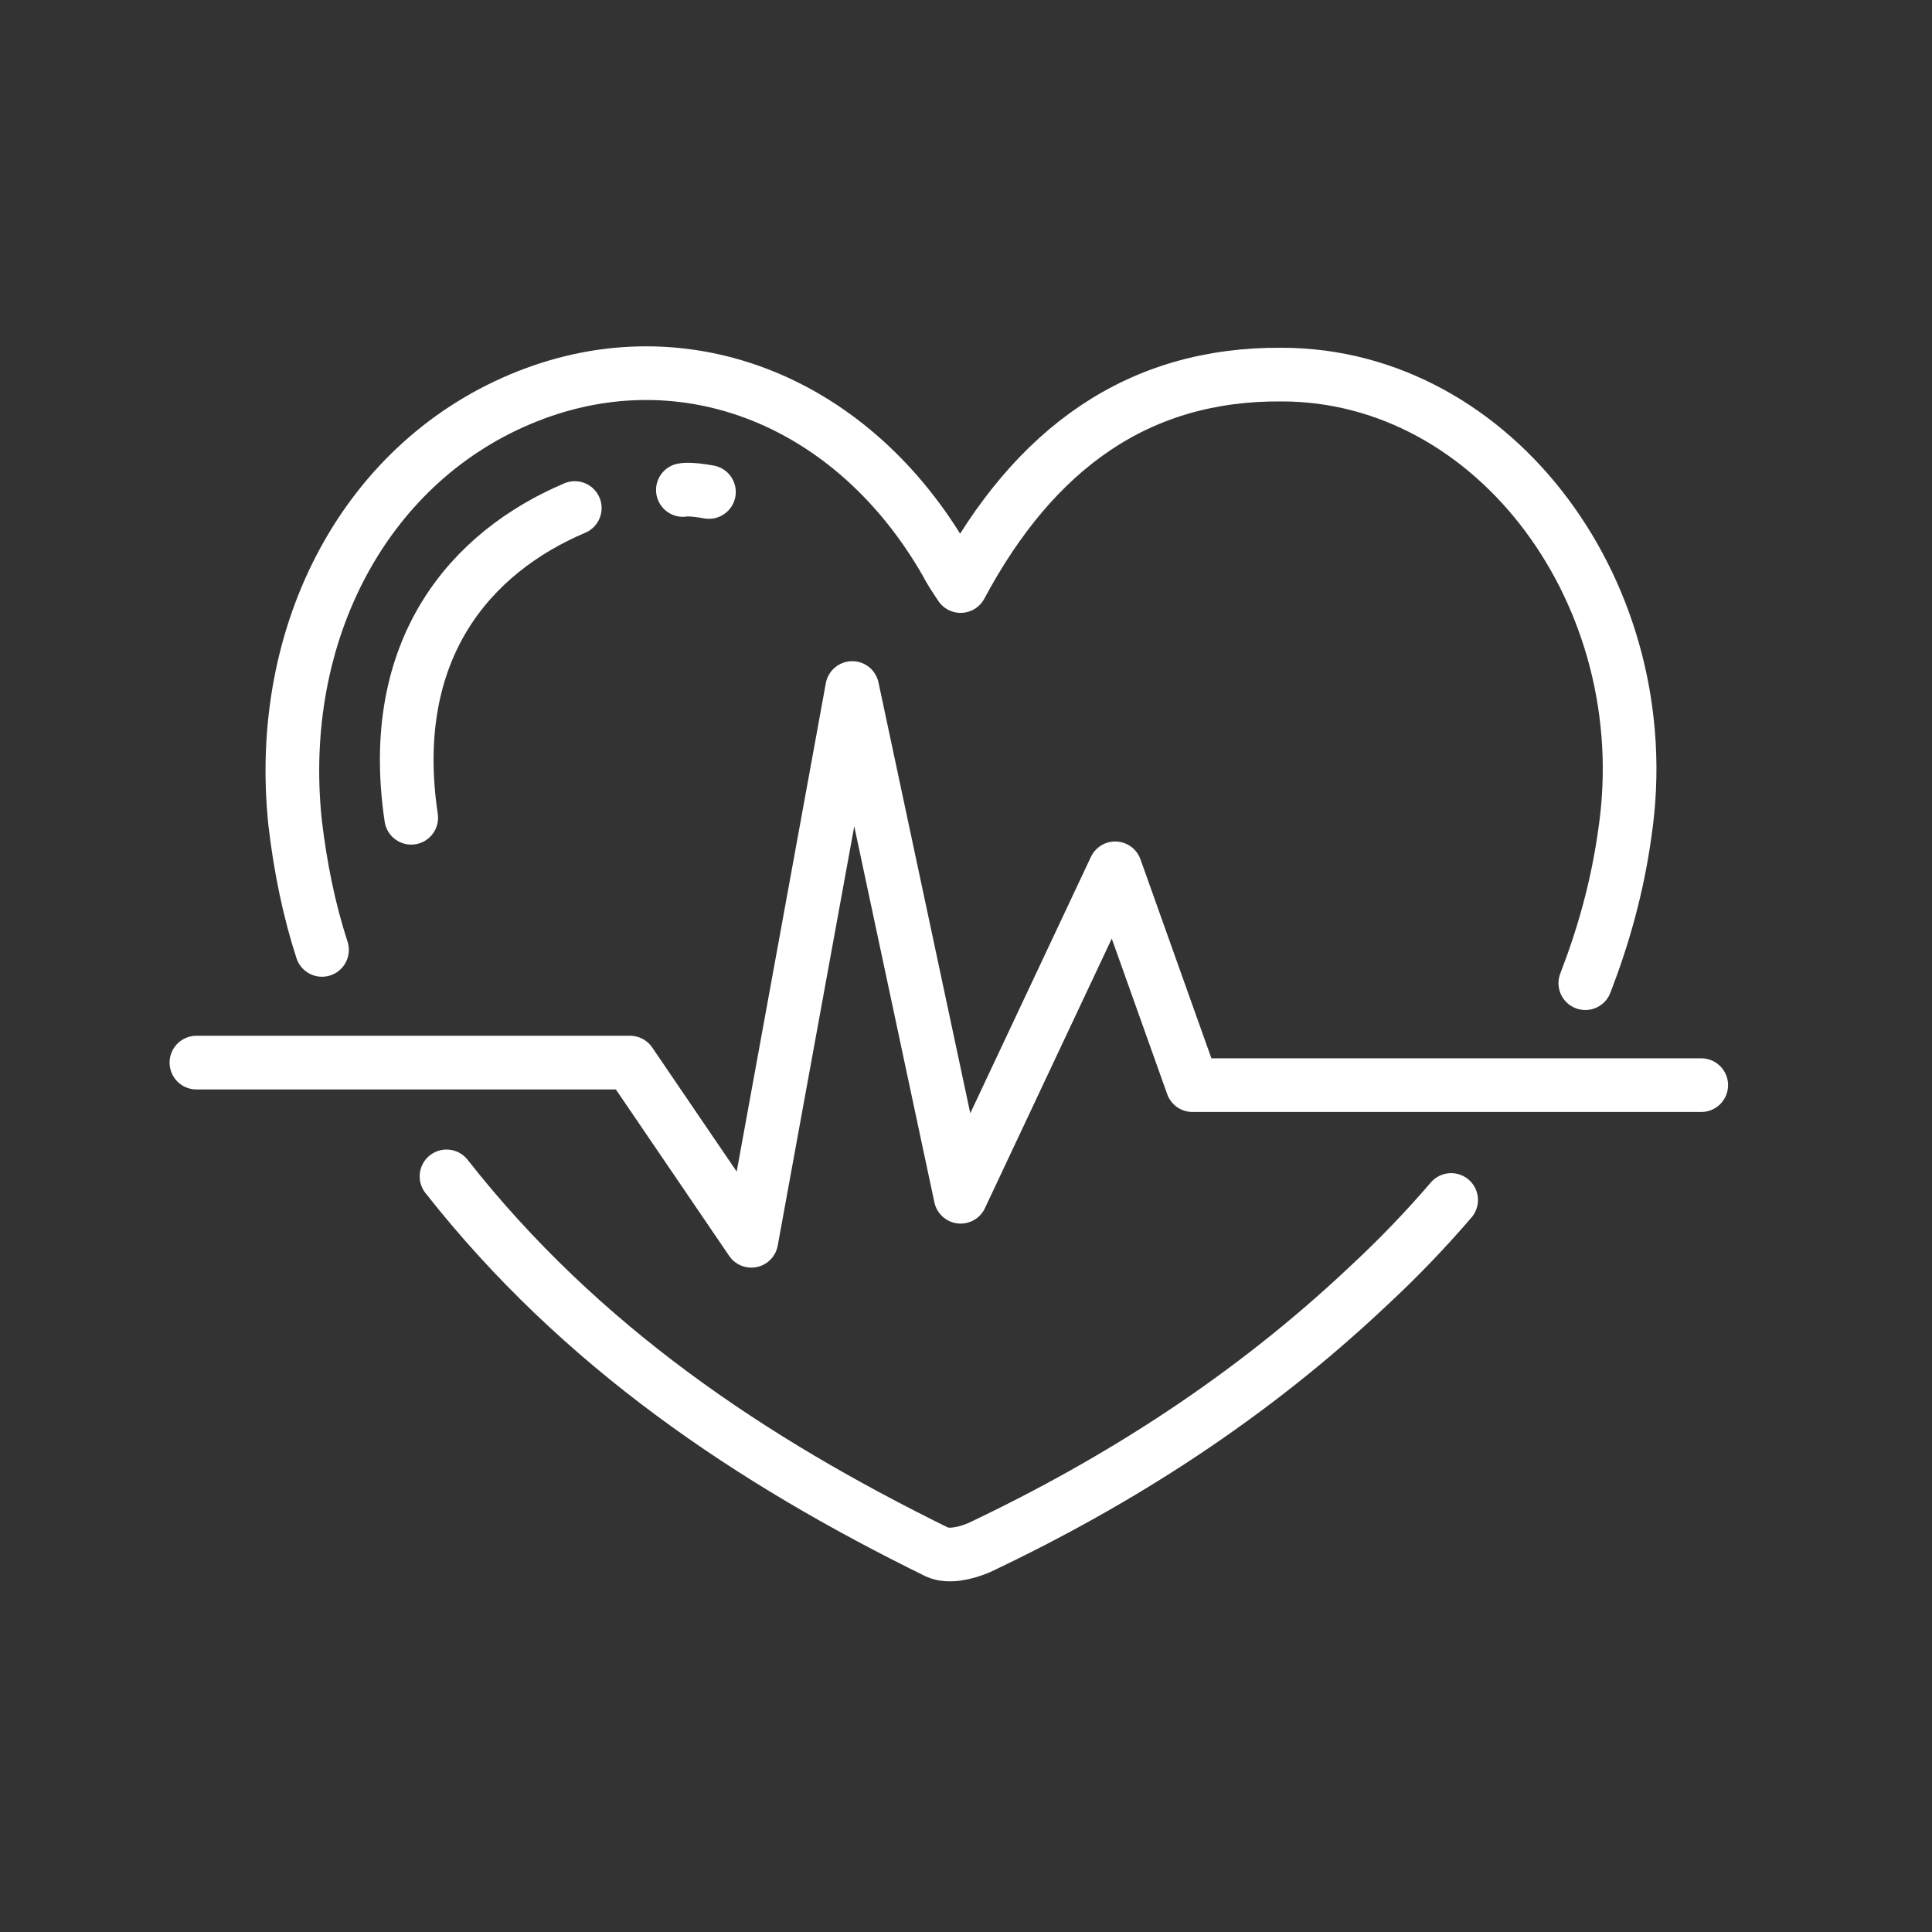
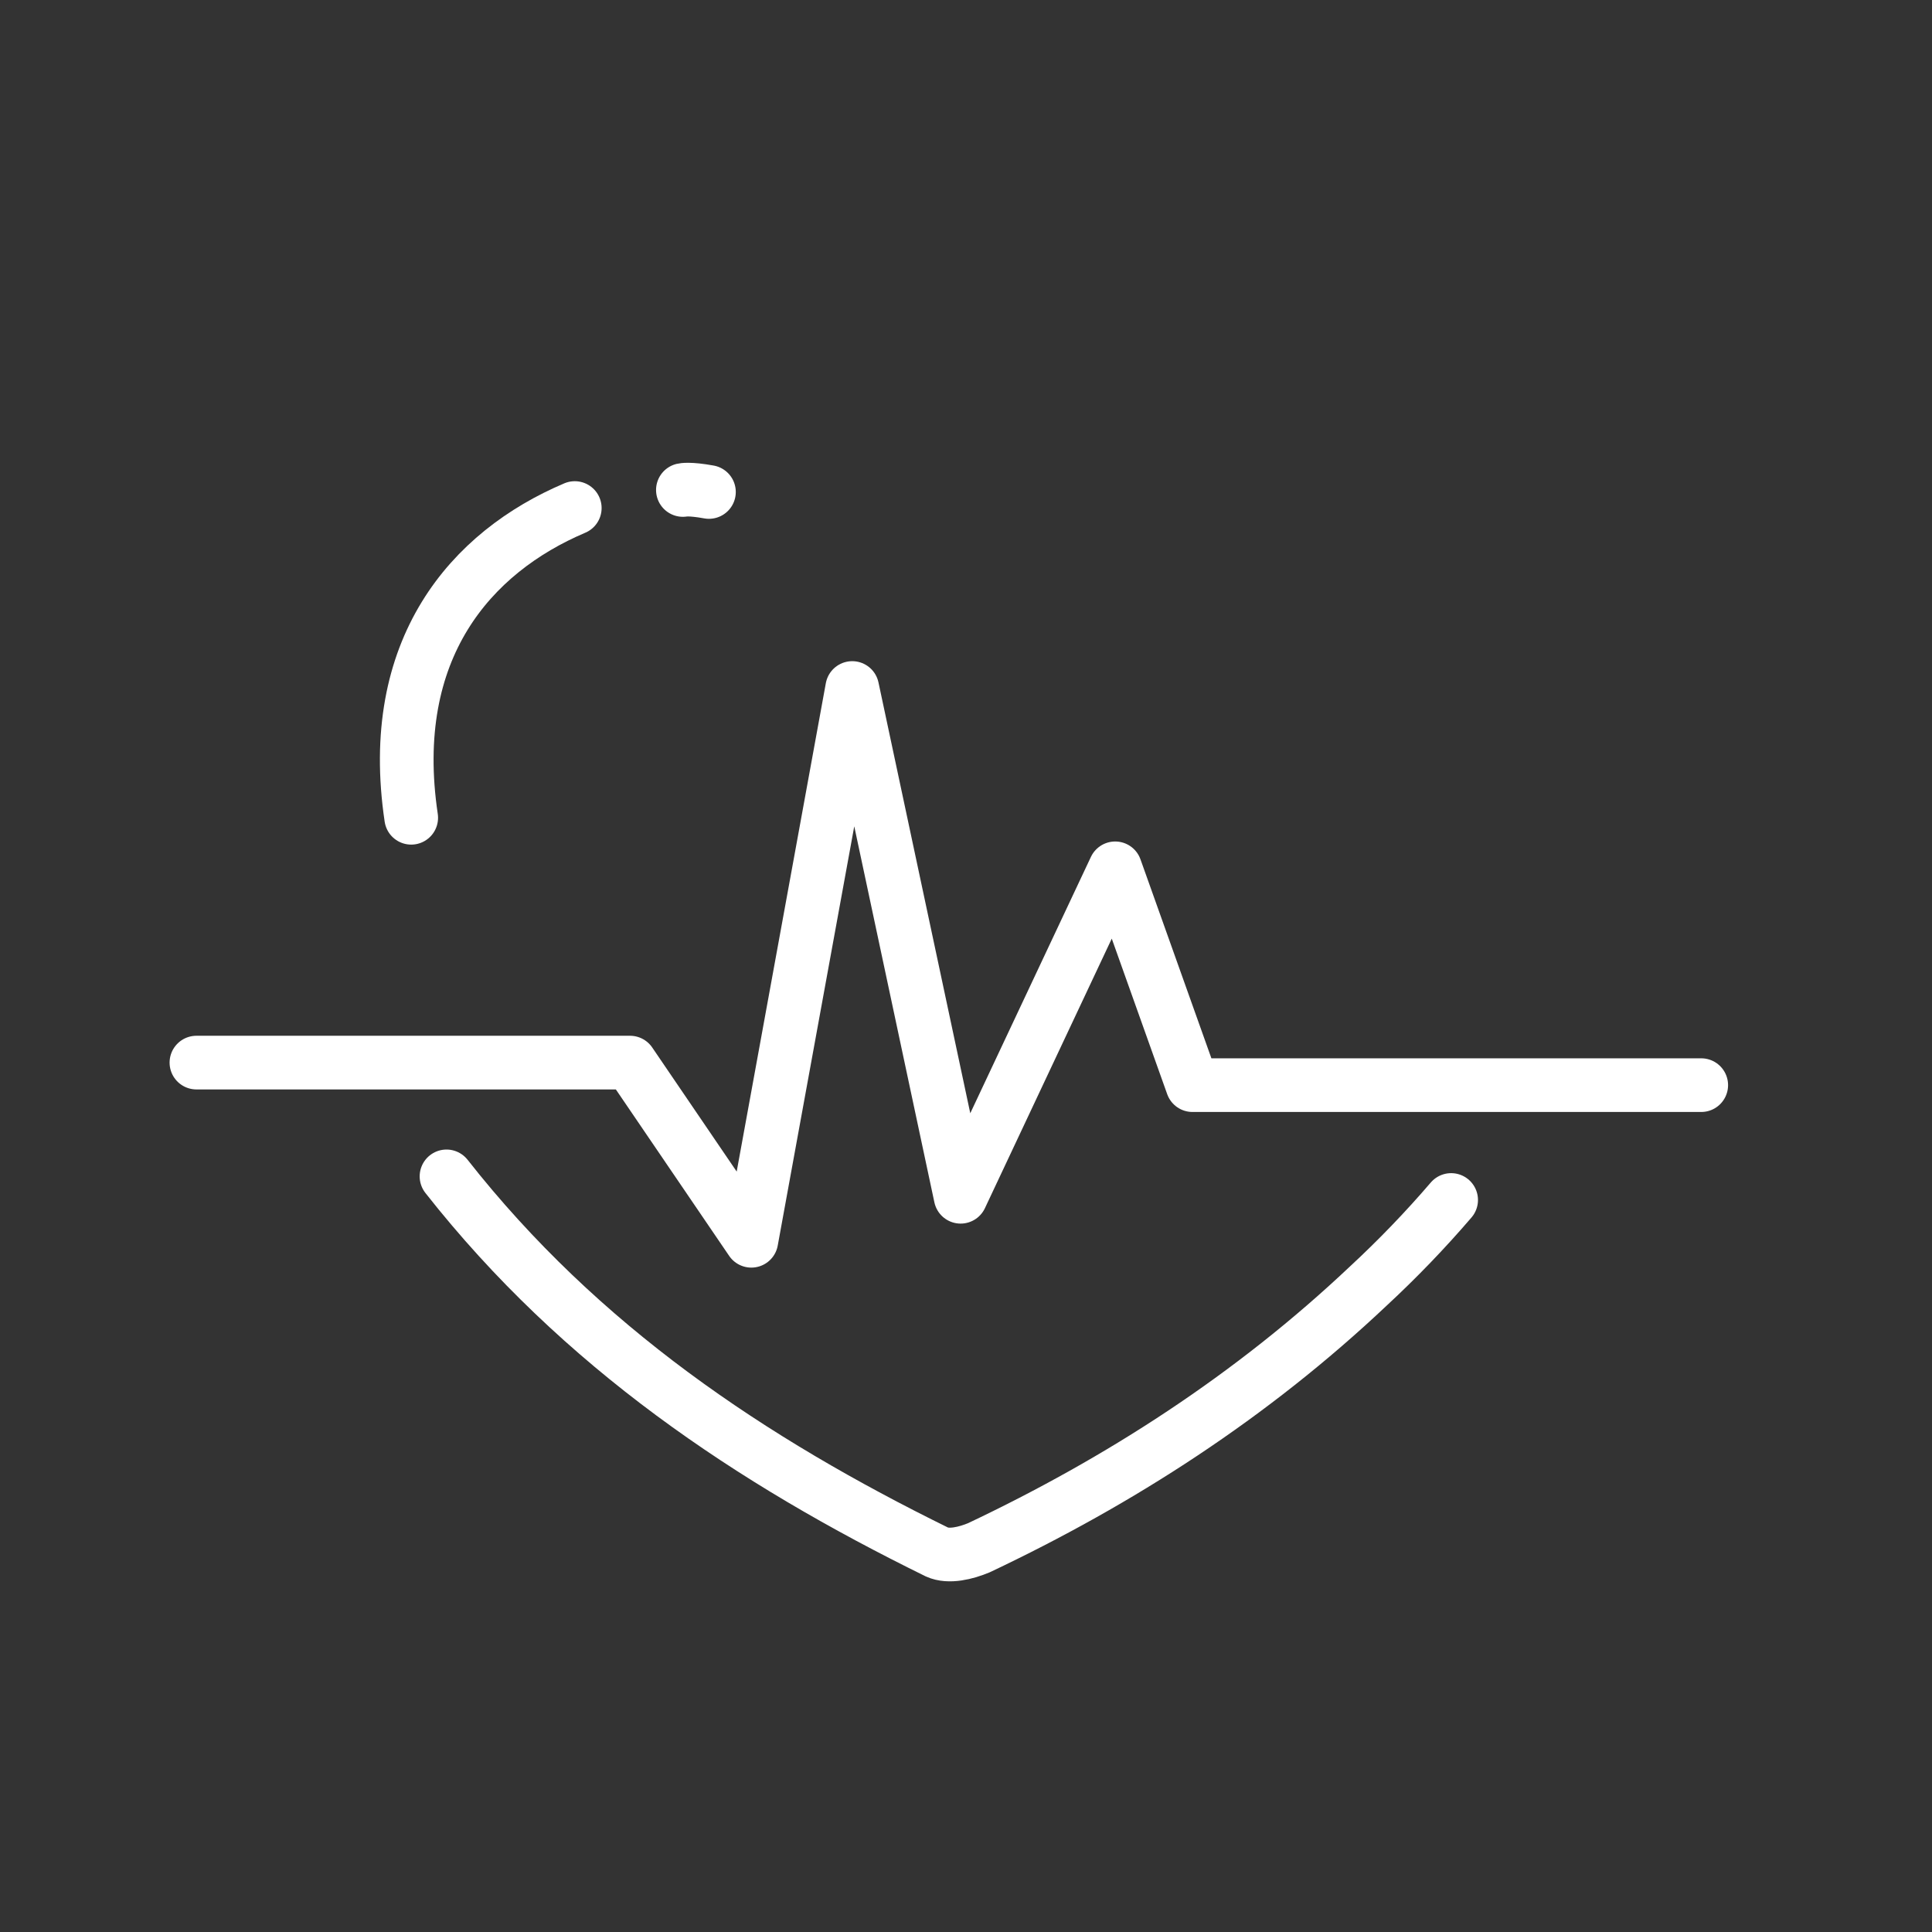
<svg xmlns="http://www.w3.org/2000/svg" id="Layer_1" version="1.1" viewBox="0 0 180 180">
  <rect x="0" y="0" width="180" height="180" fill="#333333" stroke="none" />
  <defs>
    <style>
      .st0 {
        fill: none;
        stroke: #fff;
        stroke-linecap: round;
        stroke-linejoin: round;
        stroke-width: 5px;
      }
    </style>
  </defs>
  <path class="st0" d="M135.2,111.8c-2.4,2.8-5,5.5-7.7,8-10.9,10.3-23.2,18.2-36.3,24.4-1.2.5-2.8.9-3.9.4-17.3-8.5-33.2-19.1-45.7-35" />
-   <path class="st0" d="M30,88.5c-1.2-3.7-2-7.6-2.5-11.8-1.9-17.9,6.7-33.9,21.7-39.8,14.7-5.8,30.4.5,39,15.6.3.6.7,1.2,1.3,2.1,6.9-12.9,16.6-19.8,29.9-19.7,20,0,35.2,20.7,32,42.6-.7,5.1-2,9.7-3.7,14.1" />
  <path class="st0" d="M38.312,76.19c-2.347-15.748,5.562-24.753,15.239-28.857" />
  <polyline class="st0" points="18.3 99 58.7 99 70 115.6 79.4 64.1 89.5 111.5 103.9 80.9 111.1 101.1 158.5 101.1" />
  <path class="st0" d="M63.623,45.65s.59-.148,2.428.186" />
</svg>